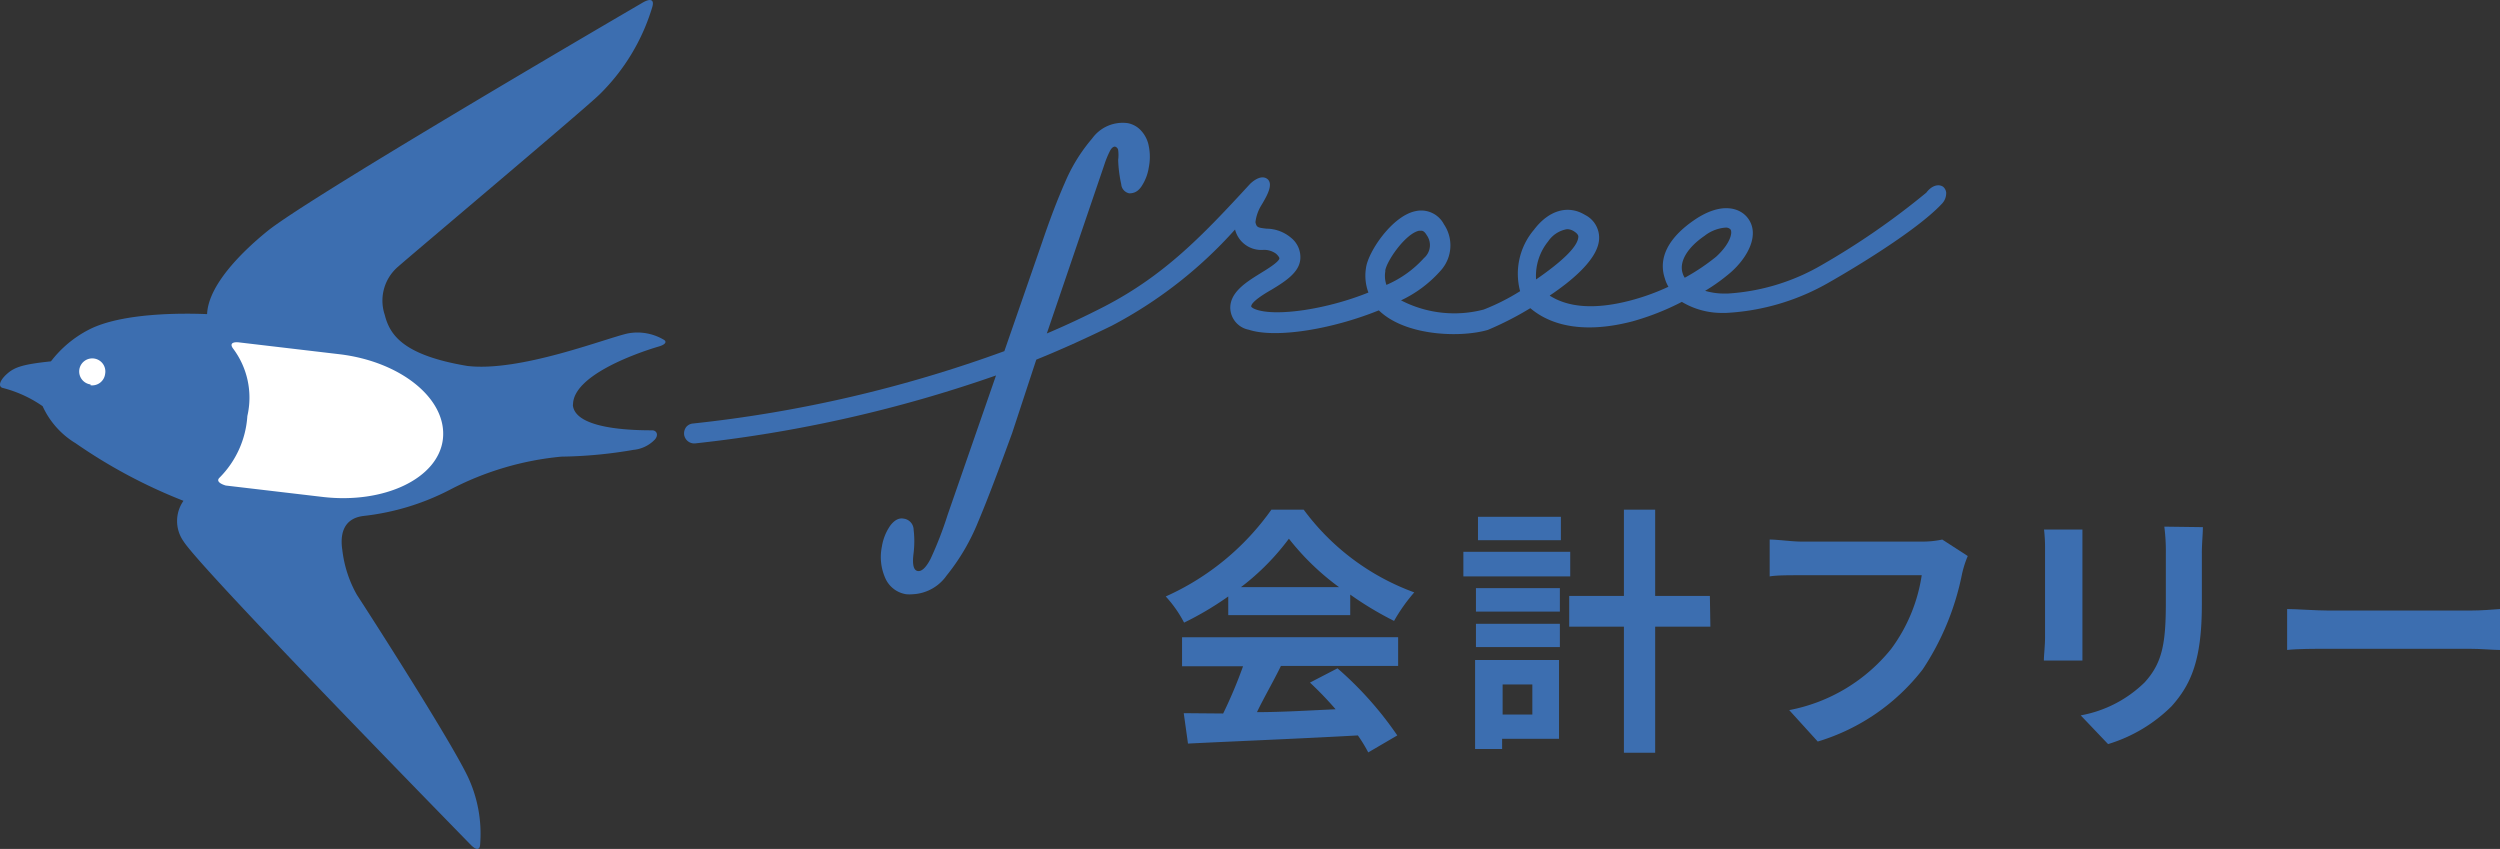
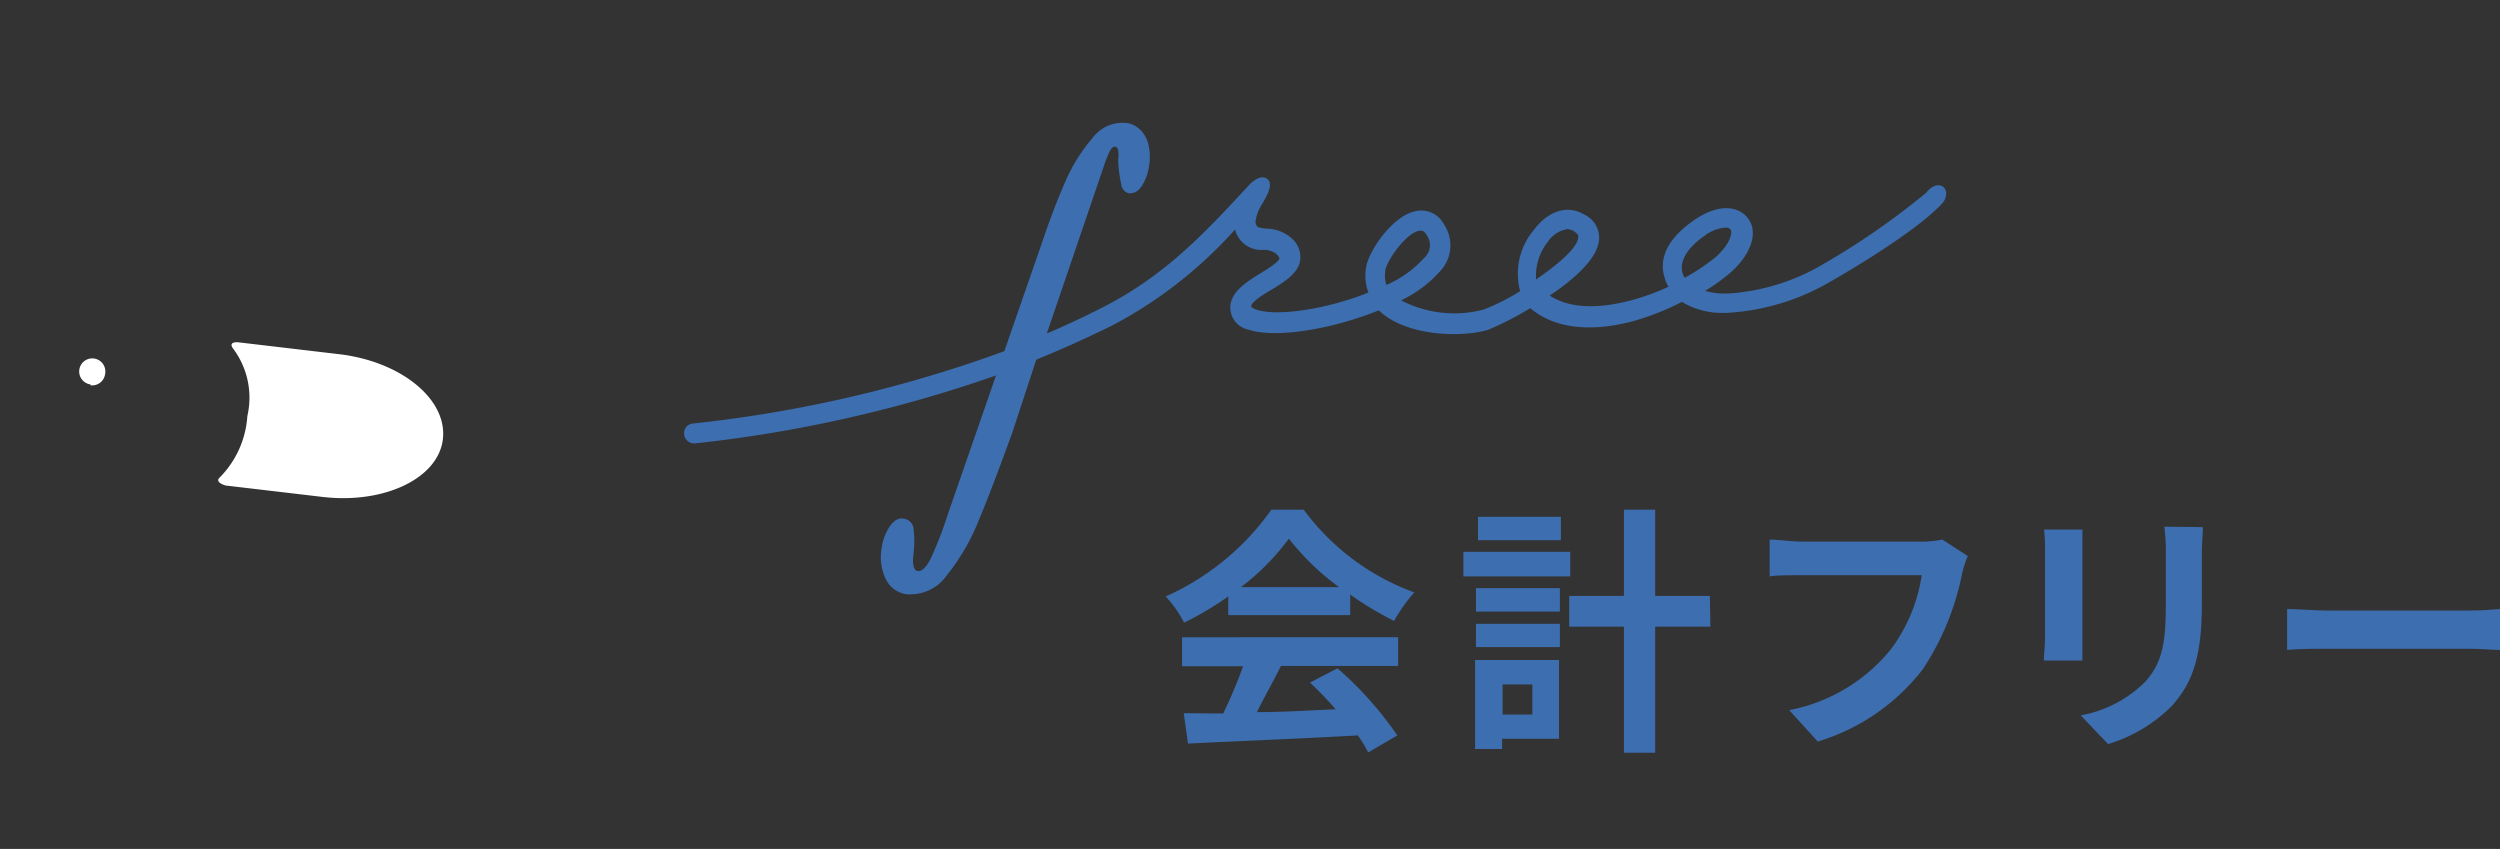
<svg xmlns="http://www.w3.org/2000/svg" viewBox="0 0 147.16 49.97">
  <rect x="0" y="0" width="147.16" height="49.97" fill="#333333" stroke="none" />
  <defs>
    <style>.cls-1{fill:#3c6eb0;}.cls-2{fill:#fff;}</style>
  </defs>
  <title>アセット 1</title>
  <g id="レイヤー_2" data-name="レイヤー 2">
    <g id="レイヤー_1-2" data-name="レイヤー 1">
      <path class="cls-1" d="M72.3,35.11a18.51,18.51,0,0,1-2.6,1.54,7.05,7.05,0,0,0-1.08-1.54A15.24,15.24,0,0,0,74.84,30h1.9a14.06,14.06,0,0,0,6.51,4.87,10.06,10.06,0,0,0-1.19,1.68A19.63,19.63,0,0,1,79.48,35v1.21H72.3Zm-2.72,2.4H82.3V39.2H75.4c-.44.91-1,1.86-1.41,2.72,1.48,0,3.06-.1,4.63-.17a20.53,20.53,0,0,0-1.51-1.57l1.62-.84a20.64,20.64,0,0,1,3.52,3.95l-1.71,1a8.7,8.7,0,0,0-.61-1c-3.62.2-7.42.35-10,.48l-.25-1.79L72,42a27.2,27.2,0,0,0,1.17-2.78H69.58Zm9.24-2.95a14.92,14.92,0,0,1-2.95-2.85,14.25,14.25,0,0,1-2.82,2.85Z" />
      <path class="cls-1" d="M92.43,33.93H86.14V32.48h6.29Zm-.66,9.56H88.42v.6H86.83V38.85h4.94Zm-4.89-8.87h4.94V36H86.88Zm0,2.1h4.94v1.37H86.88Zm5-4.92H87V30.42h4.88Zm-3.43,8.49v1.77h1.75V40.29Zm12.23-3.4H97.43v7.42H95.59V36.89H92.37V35.08h3.22V30h1.84v5.08h3.22Z" />
      <path class="cls-1" d="M115.83,32.73a6.08,6.08,0,0,0-.34,1.07,15.69,15.69,0,0,1-2.31,5.6A12.29,12.29,0,0,1,107,43.65l-1.68-1.85a10.14,10.14,0,0,0,6-3.6,9.69,9.69,0,0,0,1.8-4.34H106c-.7,0-1.43,0-1.83.07V31.76c.46,0,1.33.12,1.84.12h7.11a5.49,5.49,0,0,0,1.21-.12Z" />
      <path class="cls-1" d="M122.58,31.17c0,.34,0,.68,0,1.17v5.2c0,.38,0,1,0,1.34h-2.27c0-.29.07-.89.07-1.36V32.34a9.66,9.66,0,0,0-.06-1.17Zm7.09-.14c0,.43-.06.93-.06,1.54v3c0,3.3-.64,4.72-1.78,6a9,9,0,0,1-3.74,2.23l-1.61-1.69a7.22,7.22,0,0,0,3.76-1.94c1.05-1.15,1.25-2.31,1.25-4.71V32.57A11.2,11.2,0,0,0,127.4,31Z" />
      <path class="cls-1" d="M134.63,35.85c.55,0,1.68.09,2.48.09h8.26c.7,0,1.4-.06,1.79-.09v2.41c-.36,0-1.15-.07-1.79-.07h-8.26c-.88,0-1.91,0-2.48.07Z" />
-       <path class="cls-1" d="M33.73,23.82c0-1.69,3.61-3,5.07-3.43.37-.11.48-.28.26-.4a3.05,3.05,0,0,0-2.12-.36c-1.36.31-6.36,2.28-9.44,1.91-3.75-.63-4.55-1.81-4.85-3a2.63,2.63,0,0,1,.78-2.84c1-.88,10.83-9.15,11.84-10.12A12.05,12.05,0,0,0,38.4.4c.12-.42-.1-.52-.58-.24-3.7,2.16-19.88,11.64-22.1,13.46-1.55,1.26-3.46,3.19-3.53,4.87-1.43-.06-5-.09-6.95.91A6.63,6.63,0,0,0,3,21.27C1.39,21.44.87,21.6.42,22s-.53.74-.28.83a7.24,7.24,0,0,1,2.37,1.08v0a4.93,4.93,0,0,0,1.94,2.18,30.89,30.89,0,0,0,6.35,3.39,2.07,2.07,0,0,0,0,2.38c1,1.58,14.24,15.13,16.92,17.88.31.31.51.31.54,0a7.89,7.89,0,0,0-.75-4.08C26.39,43.37,21.77,36.18,21,35a7,7,0,0,1-.85-2.63c-.1-.65-.11-1.84,1.26-2a14.49,14.49,0,0,0,5.09-1.55,17.66,17.66,0,0,1,6.54-1.94,26.72,26.72,0,0,0,4.25-.4,2,2,0,0,0,1.26-.61c.24-.28.09-.54-.16-.54-1.19,0-4.56-.07-4.67-1.5" />
      <path class="cls-2" d="M5.33,22.63A.77.77,0,1,1,6.19,22a.77.77,0,0,1-.86.68" />
      <path class="cls-2" d="M26.07,25.85c-.27,2.31-3.45,3.83-7.09,3.4l-5.69-.67s-.65-.17-.38-.45a5.65,5.65,0,0,0,1.65-3.64,4.81,4.81,0,0,0-.86-4c-.27-.41.33-.34.33-.34l5.94.7c3.64.43,6.37,2.65,6.1,5" />
      <path class="cls-1" d="M114.39,11c-.29-.2-.69-.07-1,.34a44.28,44.28,0,0,1-6.14,4.25,12.5,12.5,0,0,1-5.56,1.69h-.17a4,4,0,0,1-1.15-.16,11,11,0,0,0,1.5-1.08c1-.87,1.76-2.25,1-3.22-.47-.6-1.56-.94-3.12.12S97.6,15.2,98,16.39a2.13,2.13,0,0,0,.21.49,13.22,13.22,0,0,1-2.32.83c-2,.51-3.56.4-4.67-.31,1.27-.85,2.76-2.08,2.9-3.22a1.5,1.5,0,0,0-.82-1.53c-1-.61-2.14-.27-3,.87a4,4,0,0,0-.82,3.62,12.74,12.74,0,0,1-2.14,1.08,6.81,6.81,0,0,1-4.87-.54,7.21,7.21,0,0,0,2.36-1.78A2.21,2.21,0,0,0,85,13.21a1.51,1.51,0,0,0-1.68-.78c-1.37.28-2.78,2.38-2.91,3.33a2.84,2.84,0,0,0,.14,1.46c-2.48,1-5.43,1.42-6.61,1-.18-.06-.28-.14-.29-.18,0-.27.76-.74,1.22-1,.79-.48,1.6-1,1.67-1.77A1.46,1.46,0,0,0,76,14a2.26,2.26,0,0,0-1.45-.54c-.53-.06-.58-.08-.65-.38a2.46,2.46,0,0,1,.35-1l.09-.15c.21-.37.66-1.12.24-1.41s-1,.31-1,.31c-2.76,3-5,5.36-8.57,7.21-1.07.55-2.21,1.09-3.39,1.59L65,9.71a5.56,5.56,0,0,1,.34-.83c.09-.17.19-.25.29-.25h0a.25.25,0,0,1,.19.21,2.22,2.22,0,0,1,0,.57A7.55,7.55,0,0,0,66,10.84a.59.59,0,0,0,.47.54c.26,0,.49-.08.71-.39a2.77,2.77,0,0,0,.44-1.12,3.22,3.22,0,0,0,0-1.28,1.83,1.83,0,0,0-.46-.91,1.42,1.42,0,0,0-.77-.43,2.21,2.21,0,0,0-2.1.9,9.93,9.93,0,0,0-1.61,2.61c-.44,1-.89,2.18-1.35,3.54l-2.21,6.37a77.16,77.16,0,0,1-18.33,4.26.57.57,0,0,0-.4.21.63.63,0,0,0-.12.44.6.6,0,0,0,.65.52,79.32,79.32,0,0,0,17.71-4l-2.85,8.21a21.78,21.78,0,0,1-1,2.58c-.27.52-.53.77-.77.72s-.32-.4-.23-1.07a5.86,5.86,0,0,0,0-1.36.67.67,0,0,0-.58-.65c-.29-.06-.56.09-.81.43a3,3,0,0,0-.48,1.22,3.05,3.05,0,0,0,.18,1.8,1.61,1.61,0,0,0,1.26,1,2.22,2.22,0,0,0,.37,0,2.58,2.58,0,0,0,2-1.1,12.45,12.45,0,0,0,1.86-3.17c.53-1.25,1.19-3,2-5.22L61,21.17c1.56-.63,3.06-1.32,4.45-2a25.84,25.84,0,0,0,7.25-5.66,1.59,1.59,0,0,0,1.65,1.2,1.18,1.18,0,0,1,.77.23c.16.15.19.24.19.26,0,.21-.76.67-1.12.89-.84.52-1.8,1.12-1.77,2.07a1.34,1.34,0,0,0,1.09,1.25c1.55.51,4.83,0,7.65-1.14l.17.15c1.62,1.38,4.72,1.45,6.25,1a18.67,18.67,0,0,0,2.5-1.28c1.38,1.17,3.46,1.44,6,.78A15.17,15.17,0,0,0,99,17.77a4.58,4.58,0,0,0,2.4.65h.2a13.54,13.54,0,0,0,6.09-1.81s4.92-2.77,6.65-4.65a.9.9,0,0,0,.22-.63.52.52,0,0,0-.21-.36m-13.33,4.14a12.34,12.34,0,0,1-1.85,1.24,1.08,1.08,0,0,1-.13-.29c-.2-.67.29-1.49,1.3-2.18a2.27,2.27,0,0,1,1.21-.48.37.37,0,0,1,.31.1c.14.18,0,.84-.84,1.61M92.9,14c-.07.56-1,1.43-2.48,2.45a3.22,3.22,0,0,1,.71-2.24,1.68,1.68,0,0,1,1.11-.72.75.75,0,0,1,.4.12c.29.18.28.31.26.39M81.54,15.93c.09-.58,1.2-2.19,2-2.35h.1c.07,0,.19,0,.34.26a1,1,0,0,1-.16,1.35,6.32,6.32,0,0,1-2.21,1.58,1.63,1.63,0,0,1-.06-.83" />
    </g>
  </g>
</svg>